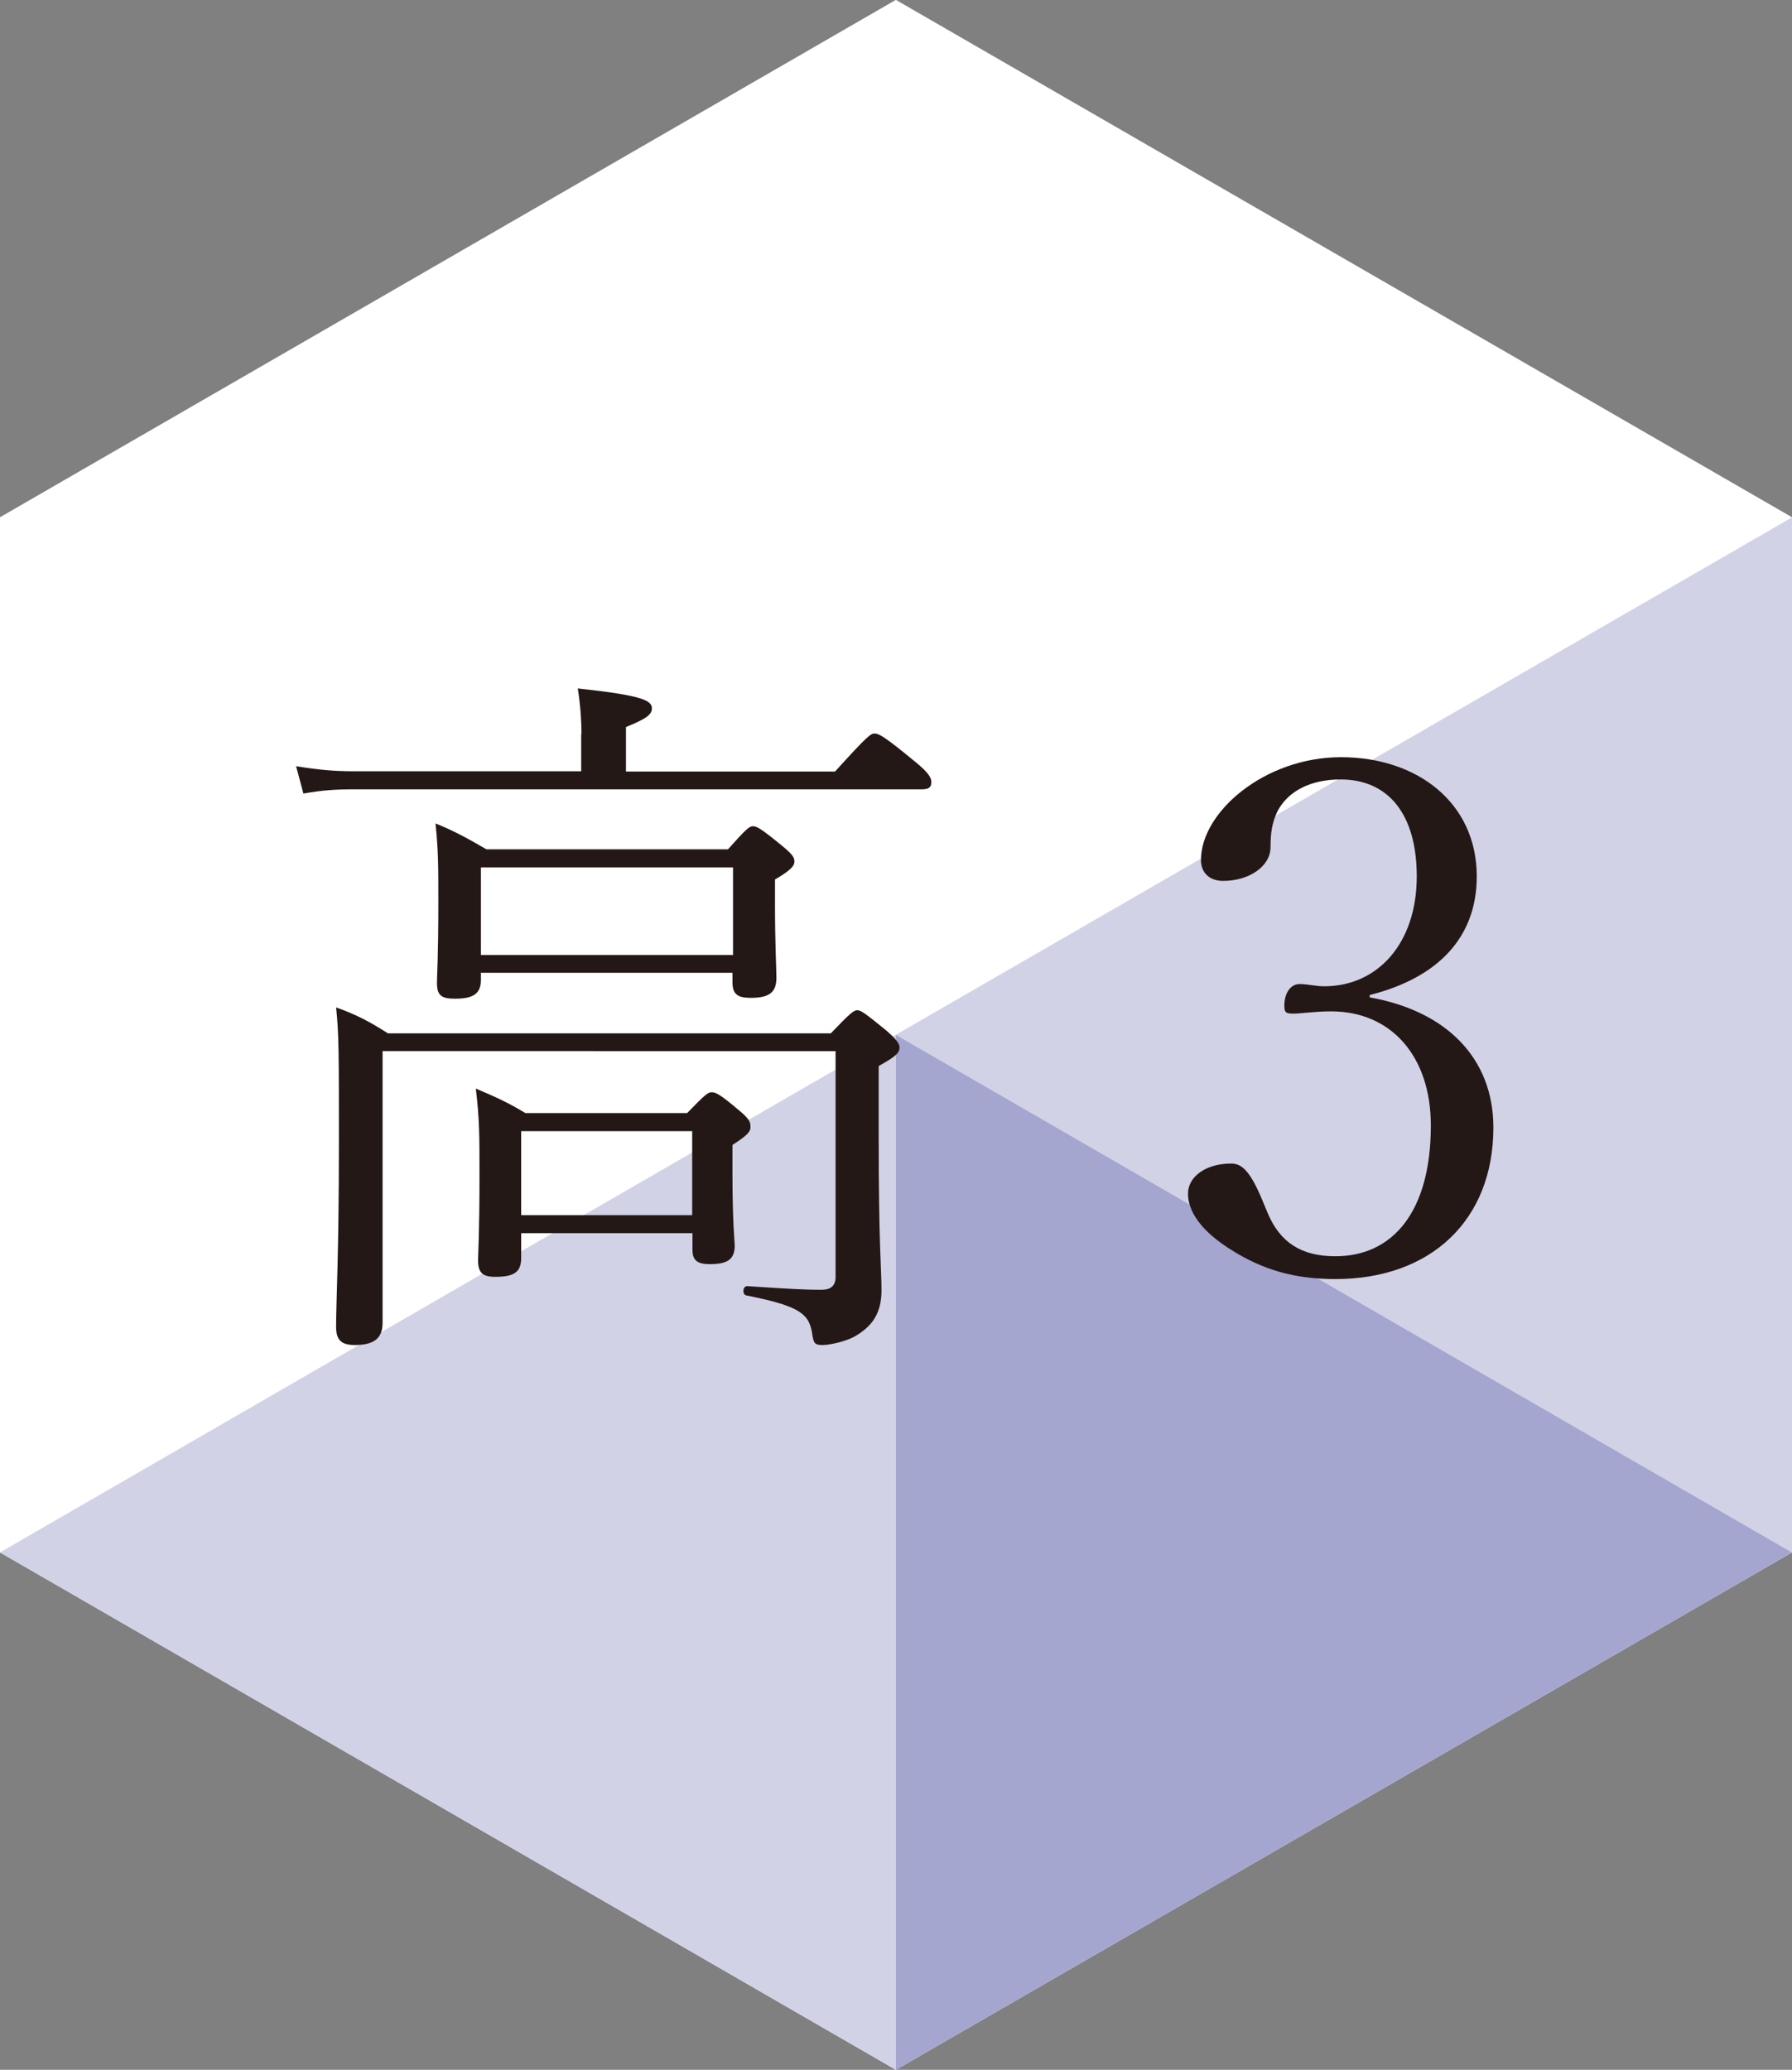
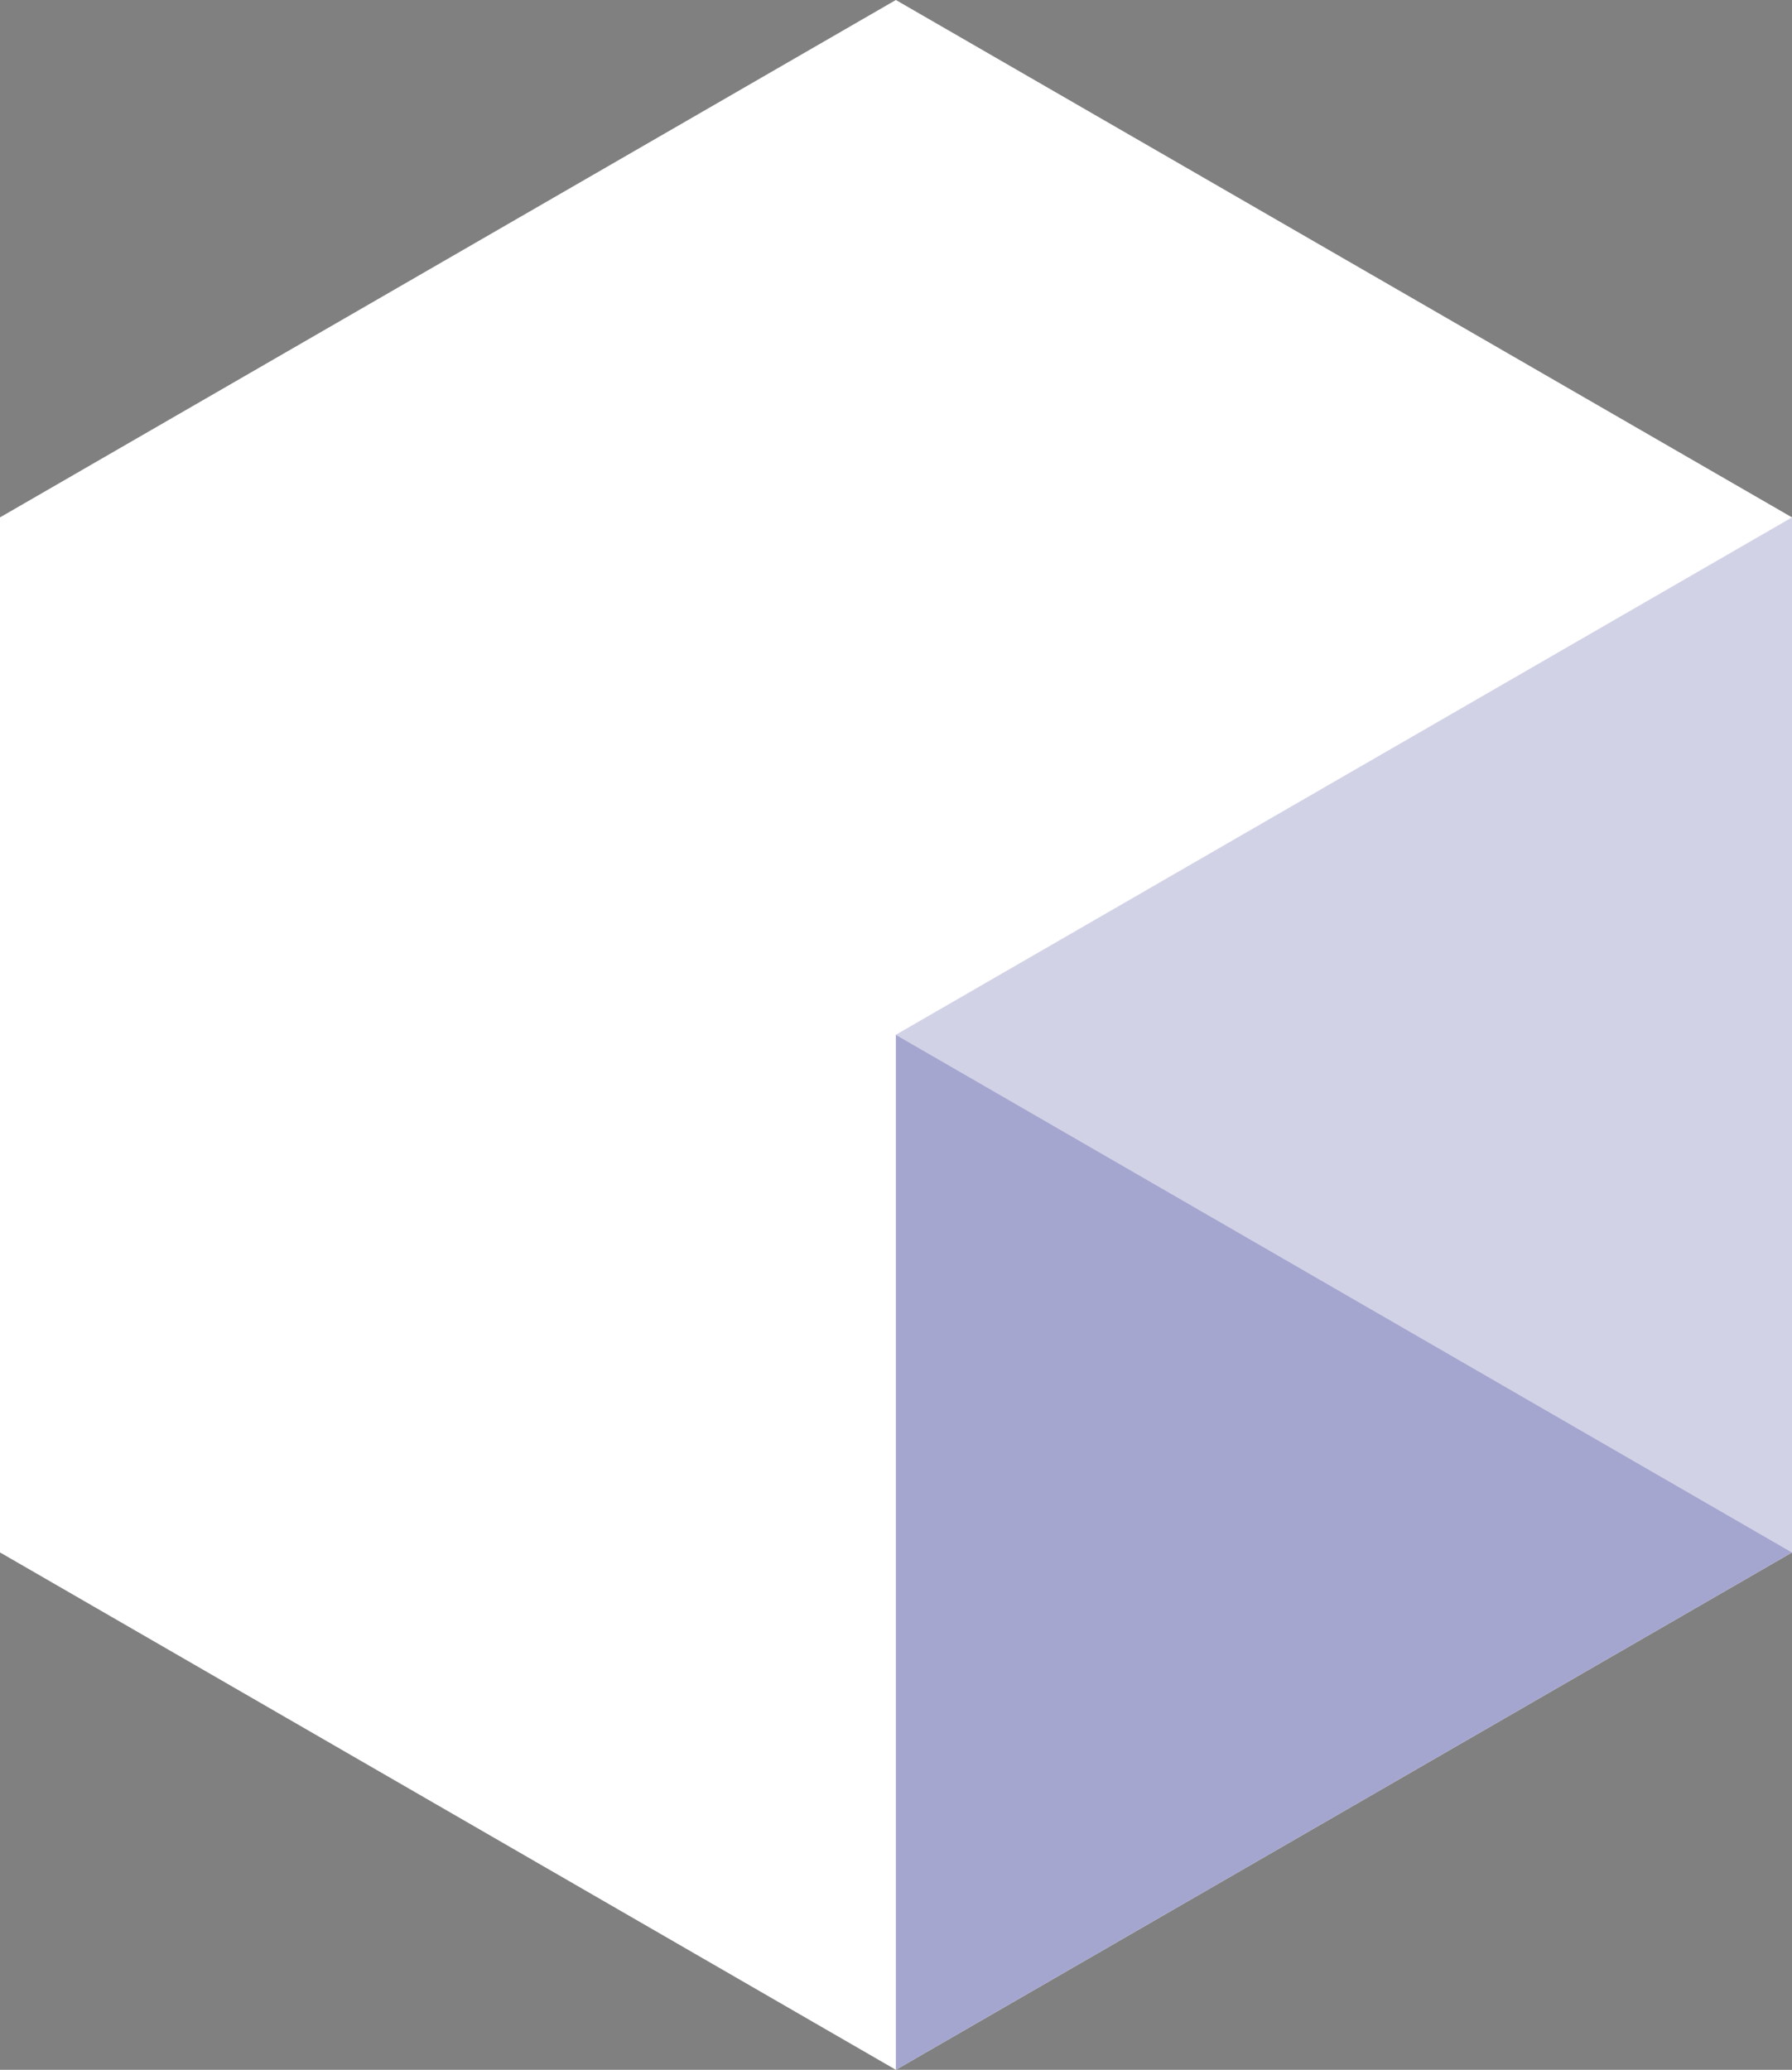
<svg xmlns="http://www.w3.org/2000/svg" viewBox="0 0 63.61 73.45">
  <rect x="0" y="0" width="63.61" height="73.45" fill="#808080" stroke="none" />
  <defs>
    <style>.d{fill:#fff;}.e{fill:#d2d2e7;}.f{fill:#231815;}.g{fill:#a5a6cf;}</style>
  </defs>
  <g id="a" />
  <g id="b">
    <g id="c">
      <g>
        <g>
          <polygon class="d" points="31.8 0 0 18.36 0 55.09 31.8 73.45 63.61 55.09 63.61 18.36 31.8 0" />
          <g>
-             <polygon class="d" points="0 18.36 31.8 0 31.8 36.72 0 18.36" />
            <polygon class="d" points="31.8 36.72 0 55.09 0 18.36 31.8 36.72" />
-             <polygon class="e" points="0 55.09 31.8 36.72 31.8 73.45 0 55.09" />
-             <polygon class="d" points="63.61 18.36 31.8 36.72 31.8 0 63.61 18.36" />
            <polygon class="e" points="31.8 36.72 63.61 18.36 63.61 55.09 31.8 36.72" />
            <polygon class="g" points="63.61 55.09 31.8 73.45 31.8 36.72 63.61 55.09" />
          </g>
        </g>
        <g>
-           <path class="f" d="M20.64,26.06c0-.43-.03-.99-.13-1.63,2.32,.25,2.63,.43,2.63,.71,0,.21-.18,.36-.92,.66v1.58h7.42c1.15-1.27,1.27-1.35,1.4-1.35,.15,0,.33,.08,1.43,.99,.54,.43,.59,.61,.59,.74,0,.18-.1,.25-.33,.25H12.61c-.71,0-1.15,.03-1.84,.15l-.26-.97c.82,.13,1.33,.18,2.09,.18h8.03v-1.33Zm8.85,10.61c.71-.74,.82-.82,.94-.82s.25,.08,1.02,.71c.38,.33,.48,.48,.48,.61,0,.2-.15,.33-.74,.66v2.45c0,3.98,.1,4.72,.1,5.51,0,.87-.38,1.3-.94,1.63-.31,.18-.89,.31-1.15,.31s-.31-.05-.36-.33c-.1-.76-.38-1.04-2.35-1.43-.15-.03-.13-.33,.03-.33,1.53,.1,2.04,.13,2.63,.13,.33,0,.51-.13,.51-.46v-8.01H13.58v9.64c0,.56-.31,.79-.99,.79-.51,0-.66-.21-.66-.66,0-.87,.1-2.45,.1-6.6,0-3.03,0-3.82-.1-4.72,.71,.25,1.2,.51,1.84,.92h15.73Zm-12.42-2.14v.25c0,.51-.31,.66-.92,.66-.46,0-.64-.1-.64-.56,0-.28,.05-.84,.05-2.88,0-1.28,0-1.76-.1-2.78,.69,.28,1.15,.54,1.81,.92h8.57c.66-.74,.76-.82,.89-.82s.28,.08,.99,.66c.38,.31,.48,.43,.48,.59s-.13,.31-.69,.64v.89c0,1.4,.05,2.29,.05,2.6,0,.54-.28,.71-.92,.71-.46,0-.64-.13-.64-.56v-.33h-8.95Zm1.43,9.23v.89c0,.51-.28,.66-.92,.66-.46,0-.61-.15-.61-.59,0-.23,.05-.92,.05-3.03,0-1.38,0-1.99-.13-3.06,.66,.28,1.12,.48,1.76,.87h5.74c.64-.66,.74-.74,.87-.74,.15,0,.31,.08,.97,.64,.38,.31,.41,.43,.41,.59s-.08,.28-.64,.64v.97c0,1.81,.08,2.47,.08,2.6,0,.51-.28,.66-.89,.66-.43,0-.61-.13-.61-.51v-.59h-6.07Zm7.52-12.98h-8.95v3.11h8.95v-3.11Zm-1.45,9.36h-6.07v2.98h6.07v-2.98Z" />
-           <path class="f" d="M48.6,35.39c2.75,.48,4.41,2.17,4.41,4.62,0,3.29-2.22,5.38-5.61,5.38-1.5,0-2.6-.36-3.62-.99-1.17-.71-1.61-1.43-1.61-2.04s.64-1.07,1.53-1.07c.38,0,.69,.25,1.17,1.45l.13,.31c.43,1.02,1.17,1.53,2.4,1.53,2.04,0,3.39-1.58,3.39-4.64,0-2.45-1.4-4.05-3.54-4.05-.59,0-1.07,.08-1.35,.08-.26,0-.31-.05-.31-.28,0-.46,.23-.77,.54-.77,.28,0,.59,.08,.87,.08,1.91,0,3.29-1.53,3.29-3.9,0-2.22-1.02-3.44-2.7-3.44-1.07,0-1.86,.41-2.24,1.12-.2,.41-.25,.79-.25,1.28,0,.69-.77,1.2-1.68,1.2-.51,0-.79-.31-.79-.74,0-1.71,2.27-3.65,4.97-3.65s4.82,1.61,4.82,4.23c0,2.17-1.38,3.6-3.8,4.21v.1Z" />
-         </g>
+           </g>
      </g>
    </g>
  </g>
</svg>